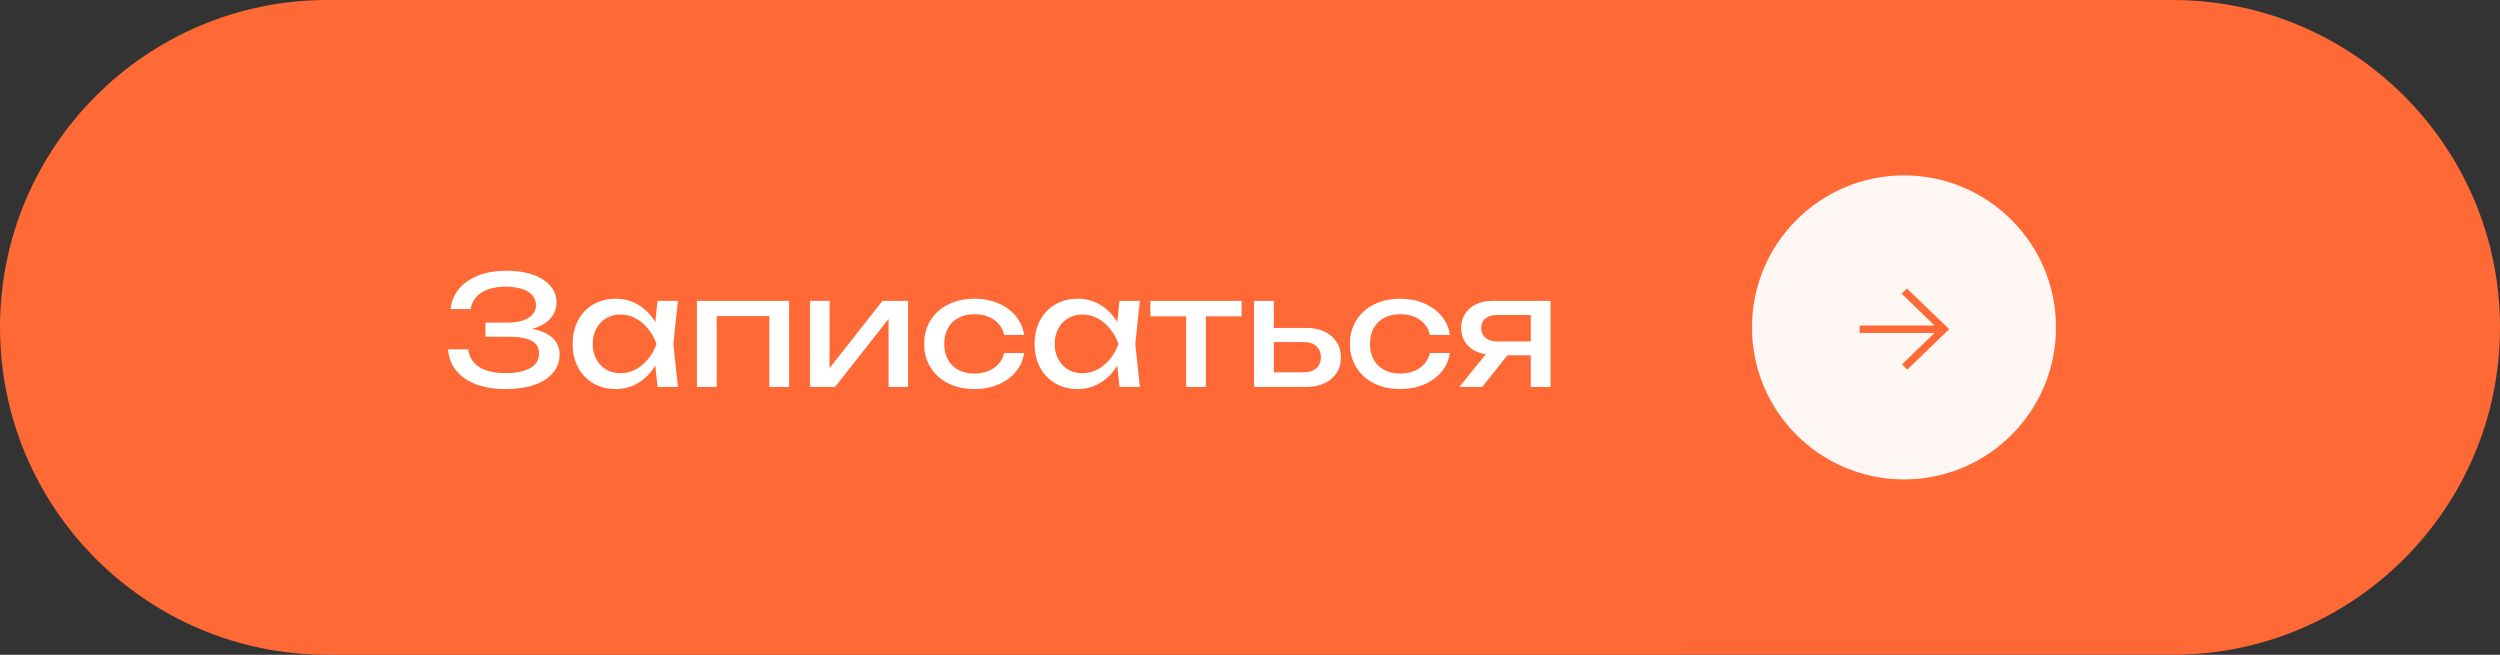
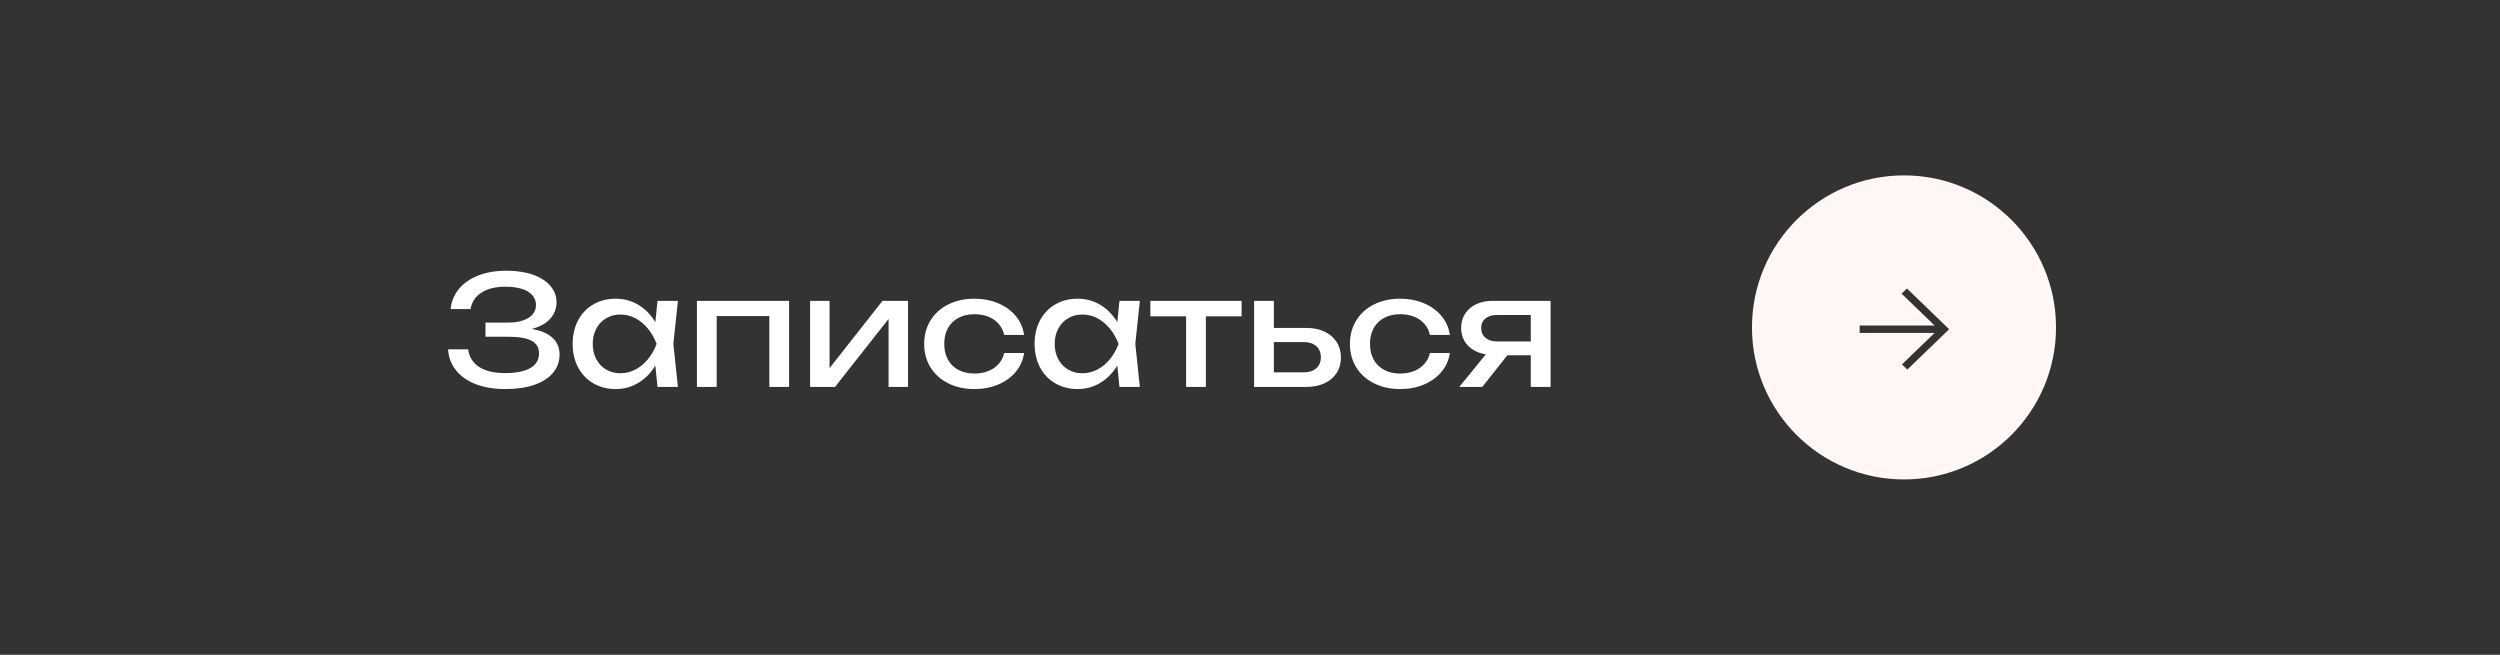
<svg xmlns="http://www.w3.org/2000/svg" xml:space="preserve" width="44.45mm" height="11.642mm" version="1.1" style="shape-rendering:geometricPrecision; text-rendering:geometricPrecision; image-rendering:optimizeQuality; fill-rule:evenodd; clip-rule:evenodd" viewBox="0 0 4445 1164.16">
  <rect x="0" y="0" width="4445" height="1164.16" fill="#333333" stroke="none" />
  <defs>
    <style type="text/css"> .fil1 {fill:#FFF7F3} .fil0 {fill:#FF6936;fill-rule:nonzero} .fil2 {fill:white;fill-rule:nonzero} </style>
  </defs>
  <g id="Слой_x0020_1">
-     <path class="fil0" d="M582.08 0l3280.84 0c321.41,0 582.07,260.66 582.07,582.08l0.01 0c-0.01,321.41 -260.67,582.07 -582.09,582.07l-3280.83 0.01c-321.41,-0.01 -582.07,-260.67 -582.07,-582.08l-0.01 0c0.01,-321.42 260.67,-582.08 582.09,-582.08l-0.01 0z" />
    <path class="fil1" d="M3655.6 582.11c0,149.29 -121.02,270.31 -270.3,270.31 -149.28,0 -270.3,-121.02 -270.3,-270.31 0,-149.28 121.02,-270.3 270.3,-270.3 149.28,0 270.3,121.02 270.3,270.3zm-273.92 65.79l1.16 -1.13 56.91 -54.87 -131.71 0 -1.56 0 0.03 -1.55 -0.03 -10.05 0 -1.55 1.56 0 131.69 0 -57.52 -55.48 -1.17 -1.13 1.17 -1.11 7.3 -7.03 1.06 -1.04 1.08 1.03 72.82 70.22 1.16 1.12 -1.16 1.12 -72.18 69.59 -1.09 1.04 -1.06 -1.04 -7.3 -7.03 -1.16 -1.11z" />
    <path class="fil2" d="M945.42 584.76c15.78,2.62 27.99,7.8 36.6,15.55 8.61,7.76 12.89,17.76 12.89,30.02 0,12.26 -3.78,22.99 -11.36,32.23 -7.57,9.24 -18.61,16.41 -33.13,21.5 -14.51,5.1 -31.86,7.67 -52.06,7.67 -19.92,0 -37.36,-2.89 -52.33,-8.66 -14.96,-5.77 -26.68,-13.97 -35.2,-24.61 -8.52,-10.64 -13.25,-23.08 -14.16,-37.32l35.7 0c1.81,13.61 8.34,24.02 19.61,31.28 11.27,7.26 26.73,10.91 46.38,10.91 19.2,0 34.03,-2.98 44.45,-8.88 10.41,-5.91 15.59,-14.65 15.59,-26.28 0,-10.01 -4.37,-17.44 -13.16,-22.27 -8.79,-4.82 -22.63,-7.21 -41.47,-7.21l-40.57 0 0 -25.15 39.76 0c10.91,0 20.15,-1.35 27.68,-4.06 7.52,-2.7 13.11,-6.4 16.81,-11.04 3.7,-4.64 5.54,-9.96 5.54,-16 0,-6.94 -2.21,-12.89 -6.62,-17.81 -4.42,-4.91 -10.69,-8.61 -18.8,-11.13 -8.11,-2.52 -17.58,-3.79 -28.4,-3.79 -17.85,0 -32.18,3.47 -43.04,10.46 -10.87,6.99 -17.36,16.77 -19.43,29.3l-35.43 0c1.17,-12.98 5.86,-24.66 14.06,-34.98 8.21,-10.32 19.61,-18.43 34.22,-24.34 14.6,-5.9 31.68,-8.83 51.25,-8.83 17.76,0 33.35,2.34 46.74,7.07 13.39,4.74 23.71,11.36 31.01,19.84 7.3,8.47 10.95,18.16 10.95,29.07 0,11.18 -3.74,20.96 -11.22,29.39 -7.48,8.43 -18.43,14.47 -32.86,18.07zm259.9 -49.89l-8.11 76.53 8.11 76.54 -36.24 0 -3.92 -38c-7.94,13.16 -17.99,23.4 -30.16,30.74 -12.17,7.35 -25.6,11.05 -40.3,11.05 -14.78,0 -27.99,-3.38 -39.62,-10.1 -11.63,-6.72 -20.69,-16.14 -27.18,-28.31 -6.49,-12.17 -9.73,-26.14 -9.73,-41.92 0,-15.77 3.24,-29.75 9.73,-41.92 6.49,-12.17 15.55,-21.63 27.18,-28.35 11.63,-6.72 24.84,-10.05 39.62,-10.05 14.79,0 28.27,3.65 40.39,10.95 12.13,7.3 22.13,17.54 30.07,30.7l3.92 -37.86 36.24 0zm-102.23 128.73c9.46,0 18.39,-2.21 26.73,-6.58 8.34,-4.37 15.73,-10.46 22.18,-18.3 6.44,-7.84 11.58,-16.95 15.46,-27.32 -3.88,-10.27 -9.02,-19.33 -15.46,-27.18 -6.45,-7.84 -13.84,-13.97 -22.18,-18.39 -8.34,-4.42 -17.27,-6.62 -26.73,-6.62 -9.47,0 -17.94,2.2 -25.42,6.67 -7.49,4.46 -13.3,10.63 -17.49,18.52 -4.19,7.89 -6.31,16.91 -6.31,27 0,10.1 2.12,19.11 6.31,27.05 4.19,7.93 10,14.11 17.49,18.52 7.48,4.42 15.95,6.63 25.42,6.63zm136.03 24.34l0 -153.07 163.89 0 0 153.07 -35.15 0 0 -126.03 -93.58 0 0 126.03 -35.16 0zm235.83 -33.4l94.12 -119.67 45.43 0 0 153.07 -34.62 0 0 -120.89 -95.2 120.89 -44.35 0 0 -153.07 34.62 0 0 119.67zm345.9 -26.91c-1.8,12.53 -6.71,23.66 -14.78,33.4 -8.07,9.74 -18.48,17.26 -31.24,22.63 -12.76,5.36 -26.82,8.07 -42.14,8.07 -17.49,0 -33,-3.38 -46.57,-10.15 -13.56,-6.76 -24.11,-16.22 -31.64,-28.39 -7.53,-12.17 -11.31,-26.1 -11.31,-41.79 0,-15.68 3.78,-29.61 11.31,-41.78 7.53,-12.17 18.08,-21.64 31.64,-28.4 13.57,-6.76 29.08,-10.14 46.57,-10.14 15.32,0 29.38,2.7 42.14,8.11 12.76,5.41 23.17,12.98 31.24,22.72 8.07,9.74 12.98,20.92 14.78,33.54l-35.43 0c-1.71,-7.58 -5,-14.16 -9.87,-19.7 -4.87,-5.55 -10.95,-9.78 -18.3,-12.71 -7.35,-2.93 -15.55,-4.38 -24.56,-4.38 -10.82,0 -20.29,2.12 -28.4,6.36 -8.12,4.24 -14.38,10.32 -18.8,18.26 -4.42,7.93 -6.62,17.3 -6.62,28.12 0,10.82 2.2,20.2 6.62,28.13 4.42,7.93 10.68,14.02 18.8,18.25 8.11,4.24 17.58,6.36 28.4,6.36 9.01,0 17.21,-1.49 24.61,-4.46 7.39,-2.98 13.52,-7.26 18.39,-12.8 4.87,-5.55 8.11,-11.95 9.73,-19.25l35.43 0zm205.82 -92.76l-8.11 76.53 8.11 76.54 -36.24 0 -3.92 -38c-7.94,13.16 -17.99,23.4 -30.16,30.74 -12.17,7.35 -25.6,11.05 -40.3,11.05 -14.78,0 -27.99,-3.38 -39.62,-10.1 -11.63,-6.72 -20.69,-16.14 -27.18,-28.31 -6.49,-12.17 -9.73,-26.14 -9.73,-41.92 0,-15.77 3.24,-29.75 9.73,-41.92 6.49,-12.17 15.55,-21.63 27.18,-28.35 11.63,-6.72 24.84,-10.05 39.62,-10.05 14.79,0 28.27,3.65 40.39,10.95 12.13,7.3 22.13,17.54 30.07,30.7l3.92 -37.86 36.24 0zm-102.23 128.73c9.46,0 18.39,-2.21 26.73,-6.58 8.34,-4.37 15.73,-10.46 22.18,-18.3 6.44,-7.84 11.58,-16.95 15.46,-27.32 -3.88,-10.27 -9.02,-19.33 -15.46,-27.18 -6.45,-7.84 -13.84,-13.97 -22.18,-18.39 -8.34,-4.42 -17.27,-6.62 -26.73,-6.62 -9.47,0 -17.94,2.2 -25.42,6.67 -7.49,4.46 -13.3,10.63 -17.49,18.52 -4.19,7.89 -6.31,16.91 -6.31,27 0,10.1 2.12,19.11 6.31,27.05 4.19,7.93 10,14.11 17.49,18.52 7.48,4.42 15.95,6.63 25.42,6.63zm120.89 -128.73l162.27 0 0 27.58 -63.56 0 0 125.49 -35.16 0 0 -125.49 -63.55 0 0 -27.58zm277.21 48.14c12.26,0 23.03,2.16 32.31,6.53 9.29,4.37 16.5,10.55 21.64,18.48 5.14,7.94 7.71,17.09 7.71,27.45 0,10.46 -2.53,19.66 -7.62,27.59 -5.09,7.93 -12.31,14.06 -21.59,18.39 -9.29,4.33 -20.01,6.49 -32.18,6.49l-93.04 0 0 -153.07 35.16 0 0 48.14 57.61 0zm-4.6 78.97c9.46,0 16.95,-2.39 22.4,-7.17 5.45,-4.78 8.16,-11.31 8.16,-19.61 0,-8.38 -2.71,-15.01 -8.16,-19.83 -5.45,-4.82 -12.94,-7.21 -22.4,-7.21l-53.01 0 0 53.82 53.01 0zm259.9 -34.35c-1.8,12.53 -6.71,23.66 -14.78,33.4 -8.07,9.74 -18.48,17.26 -31.24,22.63 -12.76,5.36 -26.82,8.07 -42.14,8.07 -17.49,0 -33,-3.38 -46.57,-10.15 -13.56,-6.76 -24.11,-16.22 -31.64,-28.39 -7.53,-12.17 -11.31,-26.1 -11.31,-41.79 0,-15.68 3.78,-29.61 11.31,-41.78 7.53,-12.17 18.08,-21.64 31.64,-28.4 13.57,-6.76 29.08,-10.14 46.57,-10.14 15.32,0 29.38,2.7 42.14,8.11 12.76,5.41 23.17,12.98 31.24,22.72 8.07,9.74 12.98,20.92 14.78,33.54l-35.43 0c-1.71,-7.58 -5,-14.16 -9.87,-19.7 -4.87,-5.55 -10.95,-9.78 -18.3,-12.71 -7.35,-2.93 -15.55,-4.38 -24.56,-4.38 -10.82,0 -20.29,2.12 -28.4,6.36 -8.12,4.24 -14.38,10.32 -18.8,18.26 -4.42,7.93 -6.62,17.3 -6.62,28.12 0,10.82 2.2,20.2 6.62,28.13 4.42,7.93 10.68,14.02 18.8,18.25 8.11,4.24 17.58,6.36 28.4,6.36 9.01,0 17.21,-1.49 24.61,-4.46 7.39,-2.98 13.52,-7.26 18.39,-12.8 4.87,-5.55 8.11,-11.95 9.73,-19.25l35.43 0zm179.04 -92.76l0 153.07 -35.15 0 0 -56.25 -41.65 0 -44.63 56.25 -40.84 0 47.2 -58.01c-8.84,-1.35 -16.54,-4.15 -23.17,-8.39 -6.63,-4.23 -11.77,-9.69 -15.37,-16.31 -3.61,-6.63 -5.41,-14.02 -5.41,-22.22 0,-9.47 2.34,-17.85 7.03,-25.16 4.69,-7.3 11.32,-12.98 19.83,-16.99 8.52,-4.01 18.3,-5.99 29.39,-5.99l102.77 0zm-35.15 72.21l0 -47.06 -60.04 0c-8.75,0 -15.6,2.07 -20.6,6.22 -5.01,4.14 -7.53,9.82 -7.53,17.04 0,7.21 2.52,12.98 7.53,17.3 5,4.33 11.85,6.5 20.6,6.5l60.04 0z" />
  </g>
</svg>